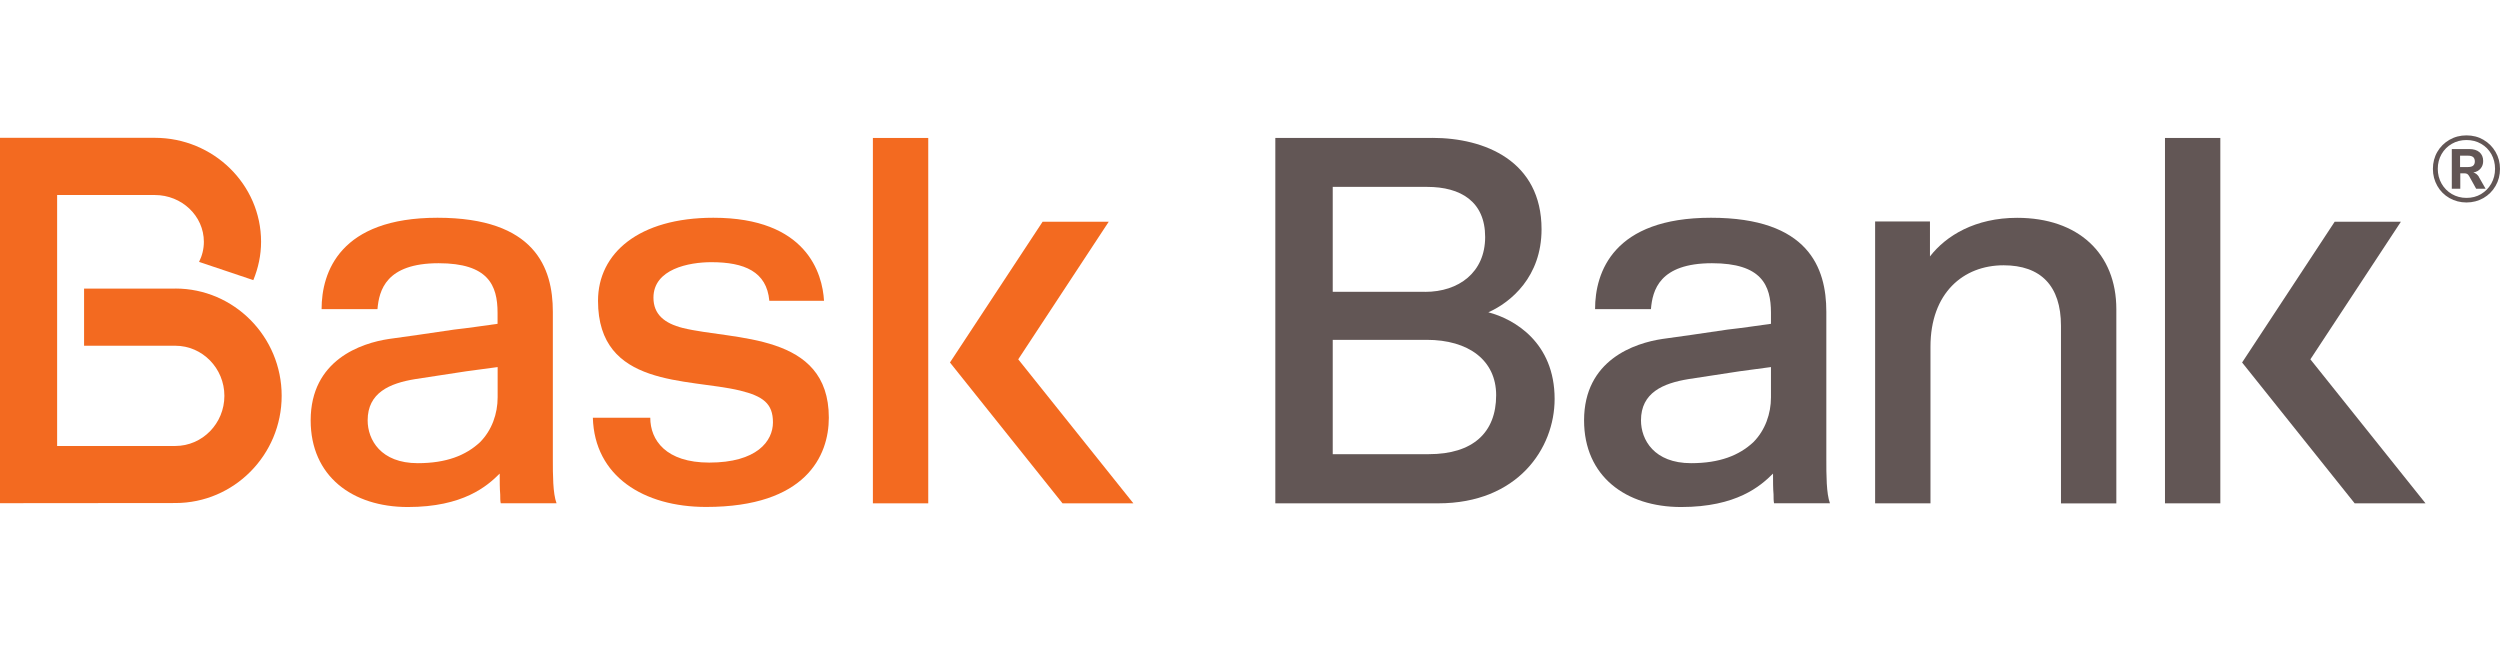
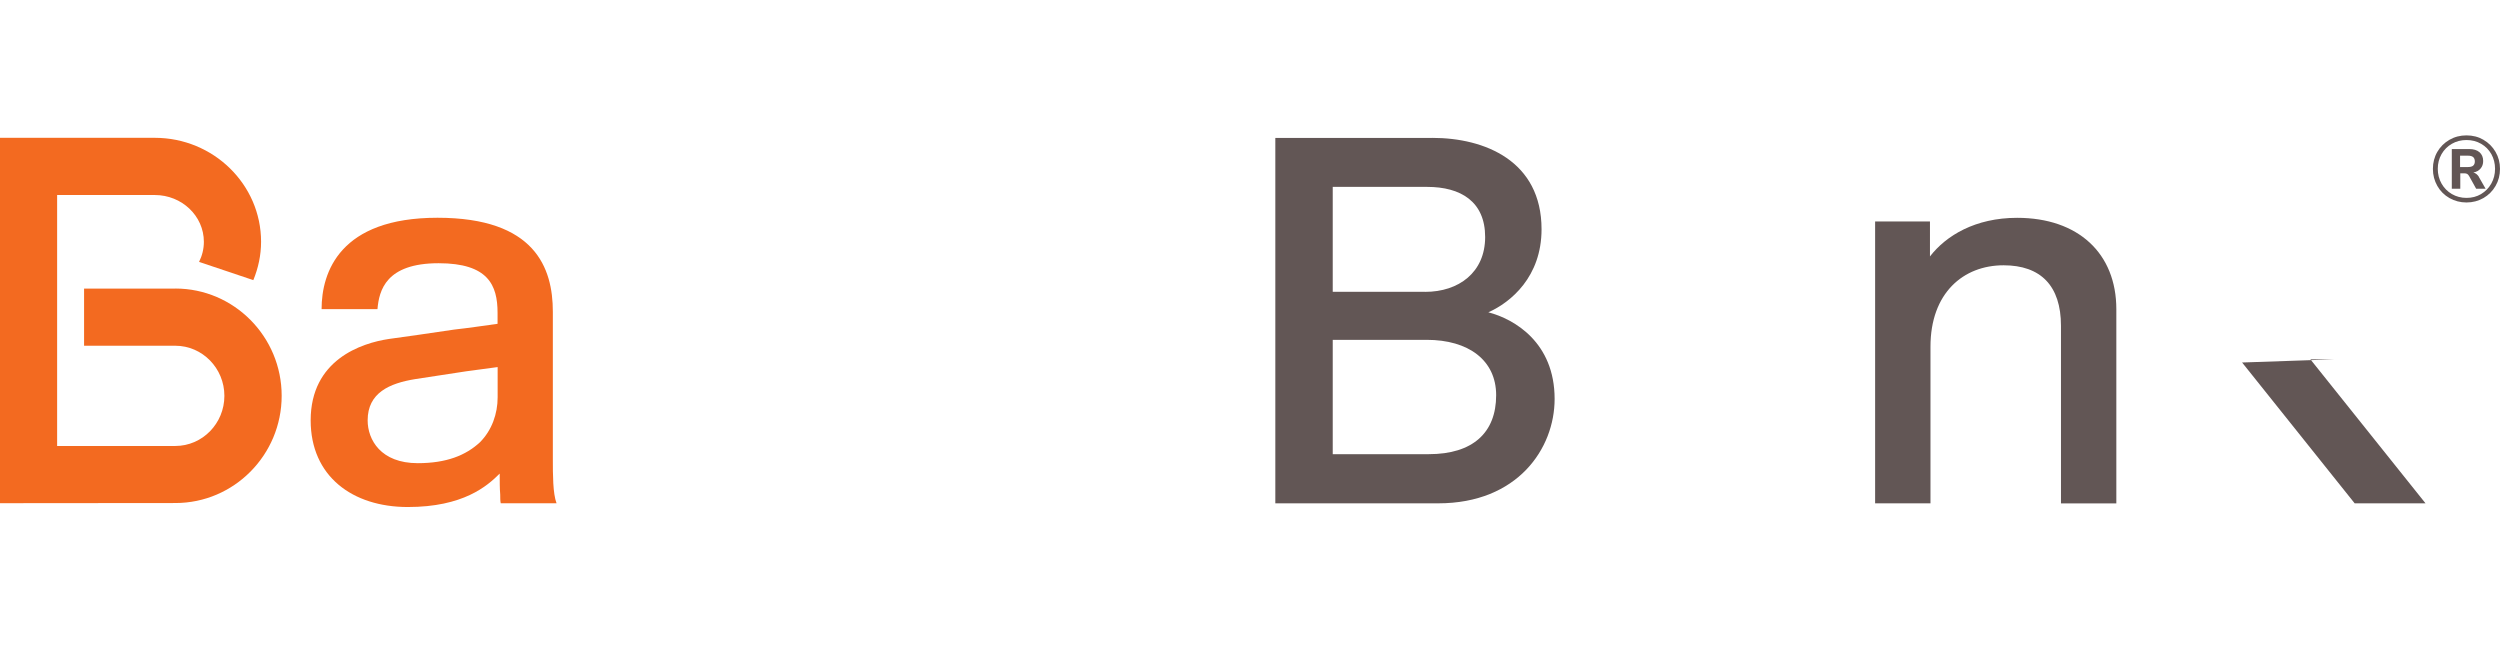
<svg xmlns="http://www.w3.org/2000/svg" width="277" height="72" viewBox="0 0 277 72" fill="none">
  <path d="M158.717 15.278C164.498 15.278 170.804 17.822 170.804 25.403C170.804 30.67 167.395 33.499 164.908 34.603C167.803 35.356 172.252 37.957 172.252 44.205C172.252 49.701 168.146 55.769 159.354 55.769H141.306V15.286H158.717V15.278ZM157.907 32.338C161.612 32.338 164.555 30.195 164.555 26.262C164.555 22.328 161.841 20.708 158.137 20.708H147.667V32.33H157.907V32.338ZM158.315 50.322C163.174 50.322 165.774 47.951 165.774 43.788C165.774 39.911 162.708 37.654 158.078 37.654H147.667V50.322H158.308H158.315Z" fill="#625655" />
-   <path d="M196.566 55.769C196.509 55.483 196.509 55.188 196.509 54.788C196.451 54.15 196.451 53.34 196.451 52.473C195.061 53.864 192.403 56.178 186.269 56.178C180.136 56.178 175.515 52.768 175.515 46.577C175.515 39.87 181.125 38.014 184.193 37.556C185.812 37.327 188.821 36.918 191.422 36.517C192.983 36.346 194.547 36.108 196.223 35.879V34.661C196.223 31.594 195.184 29.165 189.688 29.165C183.849 29.165 183.097 32.175 182.924 34.252H176.734C176.734 30.146 178.762 24.127 189.574 24.127C200.385 24.127 202.357 29.68 202.357 34.538V50.846C202.357 52.637 202.357 54.665 202.757 55.761H196.566V55.769ZM196.214 40.672L192.746 41.138L187.079 42.005C184.25 42.471 181.821 43.51 181.821 46.577C181.821 48.719 183.268 51.32 187.374 51.32C190.554 51.32 192.698 50.453 194.259 49.006C195.593 47.672 196.223 45.824 196.223 44.033V40.68L196.214 40.672Z" fill="#625655" />
  <path d="M228.356 55.769V36.1C228.356 31.651 226.098 29.394 221.993 29.394C217.536 29.394 213.897 32.461 213.897 38.415V55.769H207.763V24.536H213.84V28.413C215.63 26.098 218.869 24.135 223.498 24.135C230.262 24.135 234.49 28.069 234.49 34.26V55.777H228.356V55.769Z" fill="#625655" />
-   <path d="M246.013 15.286H239.88V55.769H246.013V15.286Z" fill="#625655" />
-   <path d="M255.991 39.813L266.018 24.569H258.682L248.425 40.165L260.898 55.769H268.748L255.991 39.813Z" fill="#625655" />
+   <path d="M255.991 39.813H258.682L248.425 40.165L260.898 55.769H268.748L255.991 39.813Z" fill="#625655" />
  <path d="M55.481 55.769C55.424 55.483 55.424 55.188 55.424 54.788C55.367 54.15 55.367 53.34 55.367 52.473C53.977 53.864 51.319 56.178 45.185 56.178C39.051 56.178 34.422 52.768 34.422 46.577C34.422 39.87 40.032 38.014 43.099 37.556C44.718 37.327 47.728 36.918 50.329 36.517C51.891 36.346 53.453 36.108 55.13 35.879V34.661C55.13 31.594 54.091 29.165 48.595 29.165C42.756 29.165 42.003 32.175 41.823 34.252H35.632C35.632 30.146 37.661 24.127 48.472 24.127C59.284 24.127 61.255 29.68 61.255 34.538V50.846C61.255 52.637 61.255 54.665 61.664 55.761H55.473L55.481 55.769ZM55.138 40.672L51.67 41.138L46.002 42.005C43.165 42.471 40.736 43.51 40.736 46.577C40.736 48.719 42.183 51.32 46.289 51.32C49.47 51.32 51.613 50.453 53.175 49.006C54.508 47.672 55.138 45.824 55.138 44.033V40.68V40.672Z" fill="#F36A20" />
-   <path d="M85.242 33.328C84.956 30.089 82.47 29.05 78.822 29.05C76.336 29.05 72.402 29.803 72.402 32.984C72.402 34.833 73.621 35.822 75.641 36.337C81.308 37.728 91.834 36.804 91.834 46.282C91.834 50.502 89.29 56.17 78.241 56.17C71.298 56.17 65.868 52.759 65.688 46.282H72.05C72.05 48.769 73.784 51.255 78.585 51.255C83.852 51.255 85.643 48.883 85.643 46.797C85.643 44.712 84.547 43.902 81.995 43.273C76.213 41.882 66.26 42.986 66.26 33.328C66.26 28.061 70.775 24.127 79.043 24.127C89.397 24.127 91.13 30.318 91.302 33.328H85.226H85.242Z" fill="#F36A20" />
-   <path d="M102.85 15.286H96.716V55.769H102.85V15.286Z" fill="#F36A20" />
-   <path d="M112.821 39.813L122.847 24.569H115.52L105.256 40.165L117.727 55.769H125.579L112.821 39.813Z" fill="#F36A20" />
  <path d="M19.424 31.978H9.315V38.308H19.424C22.425 38.308 24.862 40.803 24.862 43.861C24.862 46.92 22.425 49.414 19.424 49.414H6.33V21.608H17.15C20.151 21.608 22.589 23.931 22.589 26.793C22.589 27.595 22.392 28.347 22.057 29.018L28.068 31.038C28.608 29.721 28.927 28.29 28.927 26.785C28.927 20.439 23.644 15.27 17.15 15.27H0V55.753L19.432 55.736C25.925 55.736 31.209 50.404 31.209 43.853C31.209 37.302 25.925 31.97 19.432 31.97L19.424 31.978Z" fill="#F36A20" />
  <path d="M275.168 15.491C275.733 15.818 276.183 16.268 276.508 16.832C276.836 17.396 277 18.026 277 18.713C277 19.4 276.836 20.038 276.508 20.602C276.183 21.167 275.733 21.616 275.168 21.944C274.595 22.271 273.965 22.434 273.286 22.434C272.608 22.434 271.97 22.271 271.397 21.944C270.826 21.616 270.376 21.167 270.057 20.602C269.737 20.038 269.565 19.408 269.565 18.713C269.565 18.018 269.73 17.388 270.057 16.824C270.384 16.26 270.833 15.818 271.397 15.491C271.962 15.164 272.592 15 273.286 15C273.982 15 274.612 15.164 275.177 15.491H275.168ZM274.898 21.502C275.381 21.224 275.757 20.831 276.035 20.34C276.313 19.85 276.451 19.302 276.451 18.705C276.451 18.108 276.313 17.568 276.043 17.077C275.765 16.587 275.388 16.21 274.907 15.932C274.424 15.654 273.884 15.515 273.286 15.515C272.69 15.515 272.15 15.654 271.667 15.932C271.184 16.21 270.8 16.595 270.523 17.077C270.244 17.568 270.106 18.108 270.106 18.705C270.106 19.302 270.244 19.85 270.523 20.34C270.8 20.831 271.184 21.216 271.667 21.502C272.15 21.78 272.69 21.927 273.286 21.927C273.884 21.927 274.424 21.788 274.907 21.502H274.898ZM274.661 19.613L275.405 20.913H274.358L273.573 19.498C273.508 19.392 273.433 19.31 273.361 19.269C273.286 19.228 273.181 19.204 273.049 19.204H272.6V20.913H271.659V16.513H273.565C274.064 16.513 274.457 16.628 274.727 16.865C274.997 17.102 275.135 17.429 275.135 17.838C275.135 18.165 275.045 18.443 274.85 18.672C274.661 18.901 274.391 19.048 274.048 19.114C274.301 19.179 274.505 19.343 274.669 19.605L274.661 19.613ZM274.024 18.353C274.145 18.255 274.211 18.1 274.211 17.887C274.211 17.674 274.145 17.503 274.024 17.405C273.901 17.298 273.704 17.249 273.442 17.249H272.575V18.509H273.442C273.704 18.509 273.892 18.459 274.024 18.361V18.353Z" fill="#625655" />
</svg>